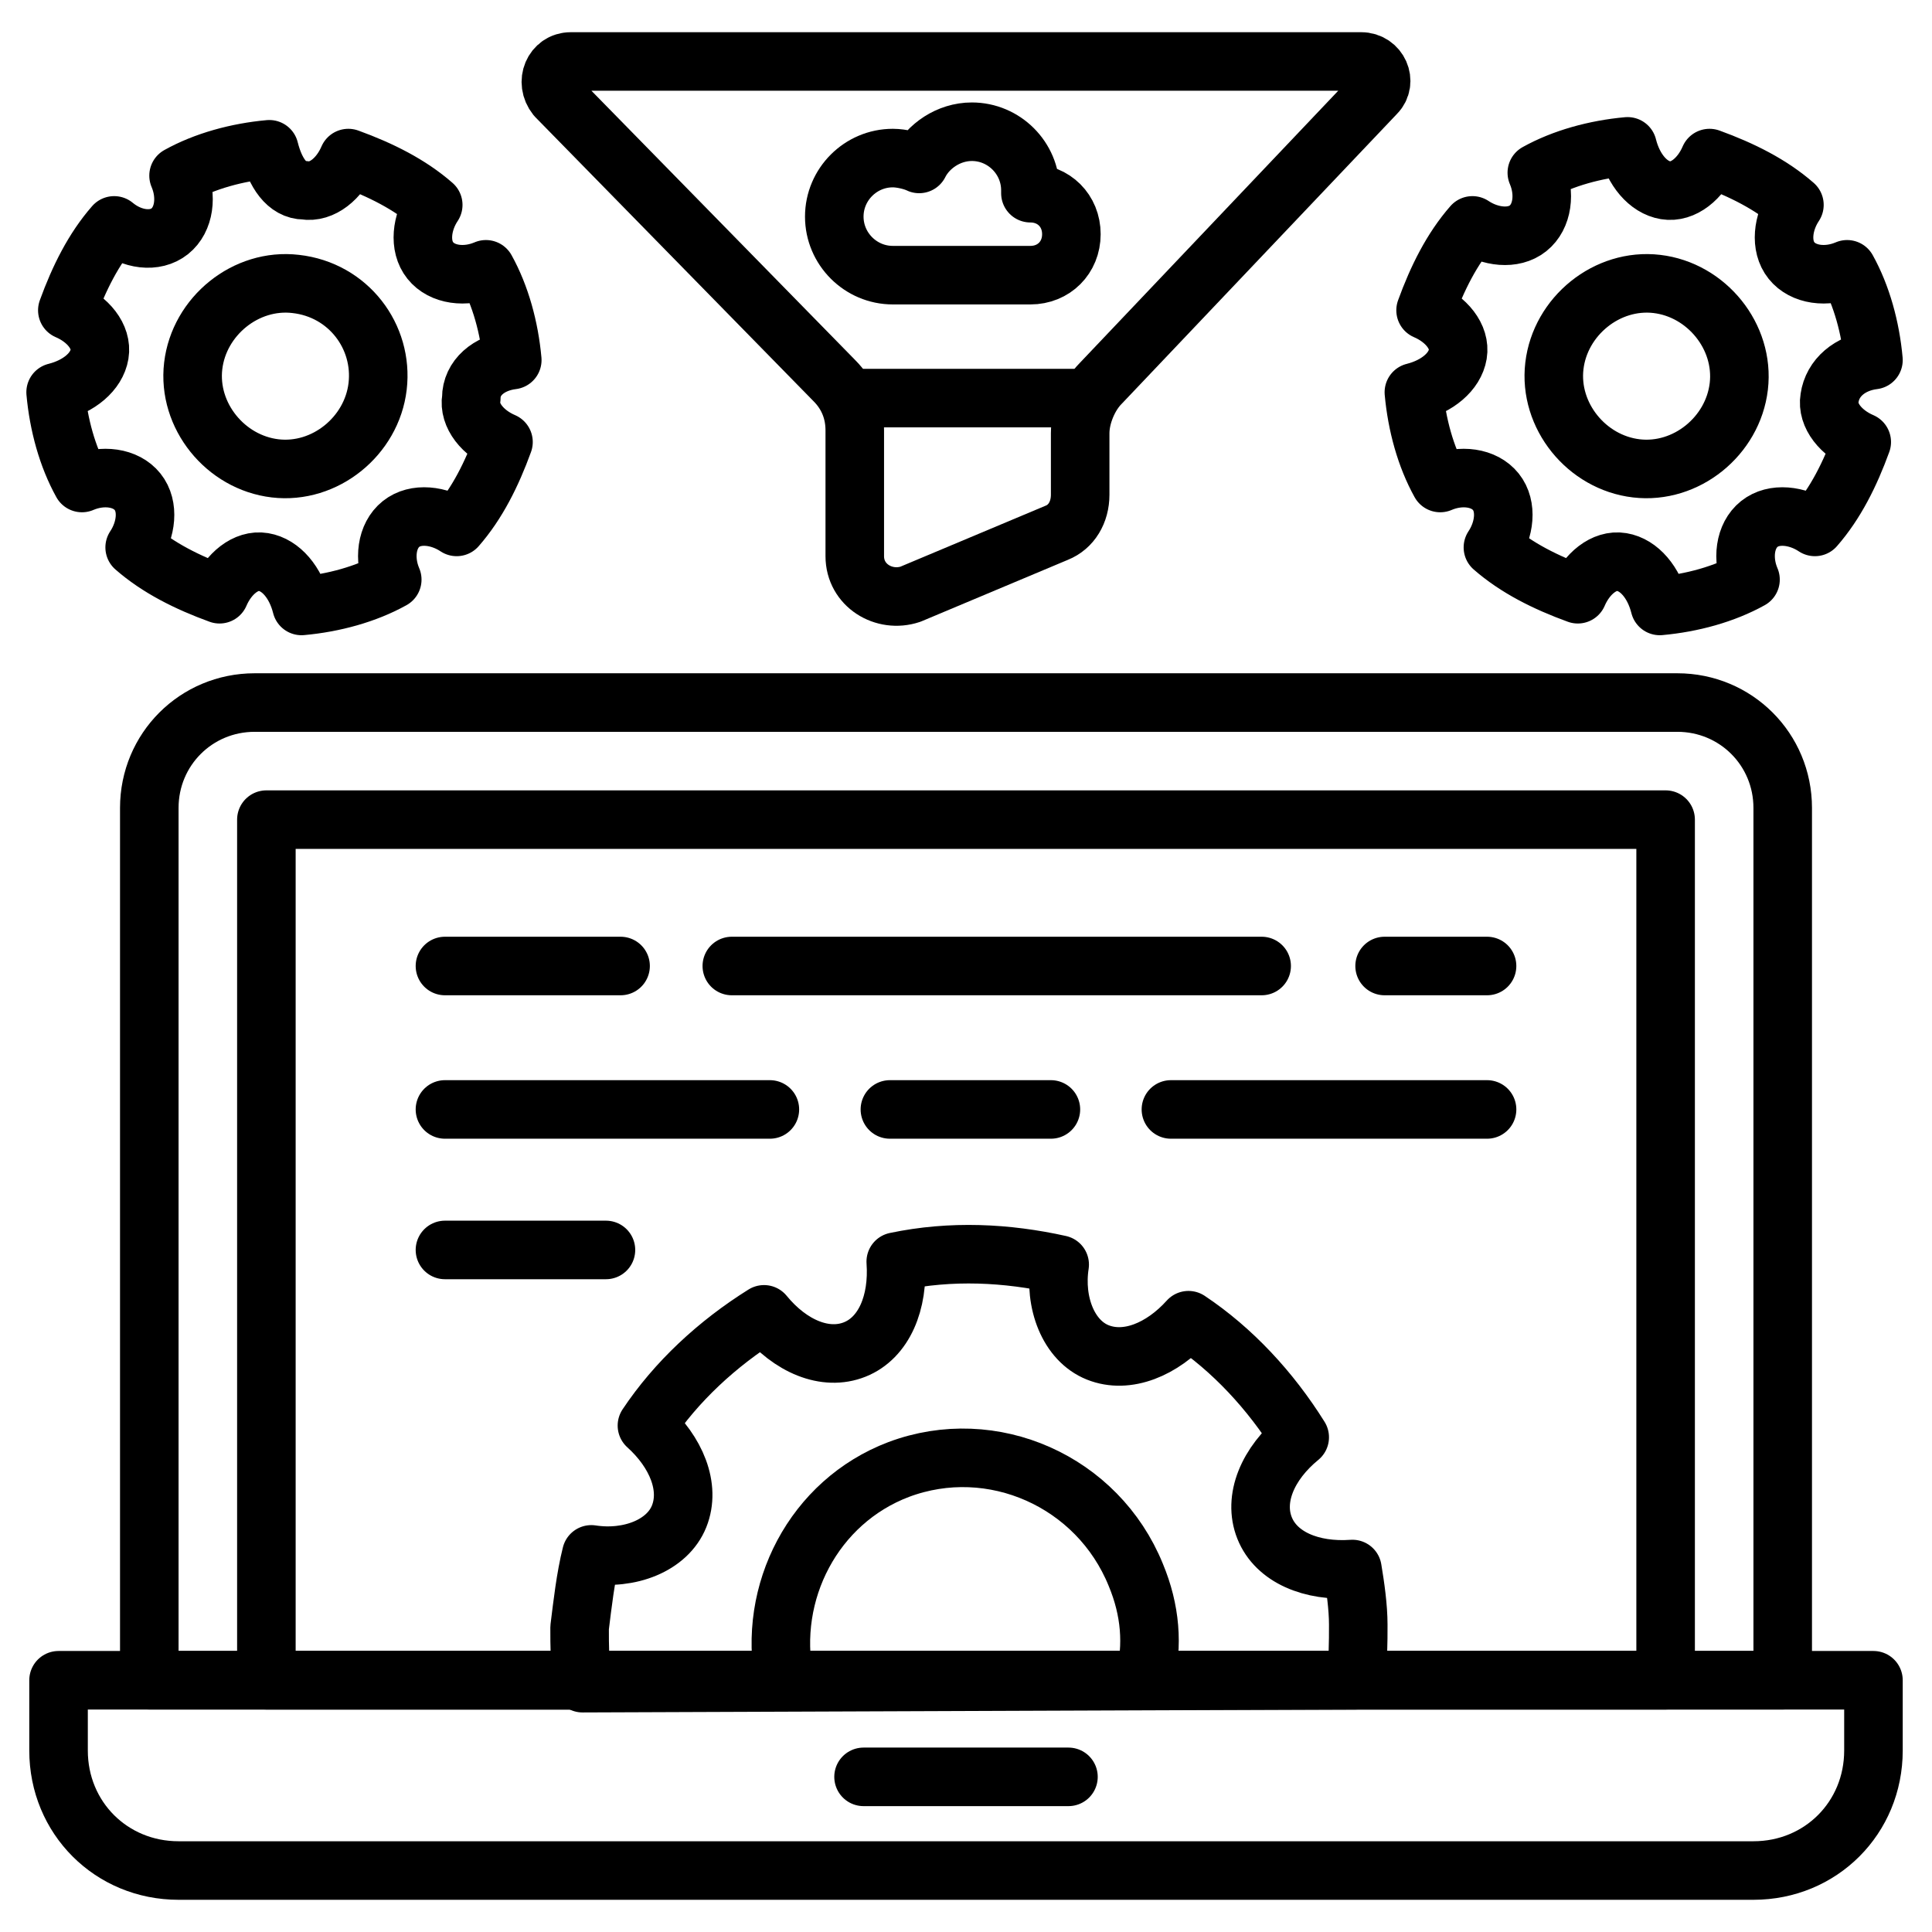
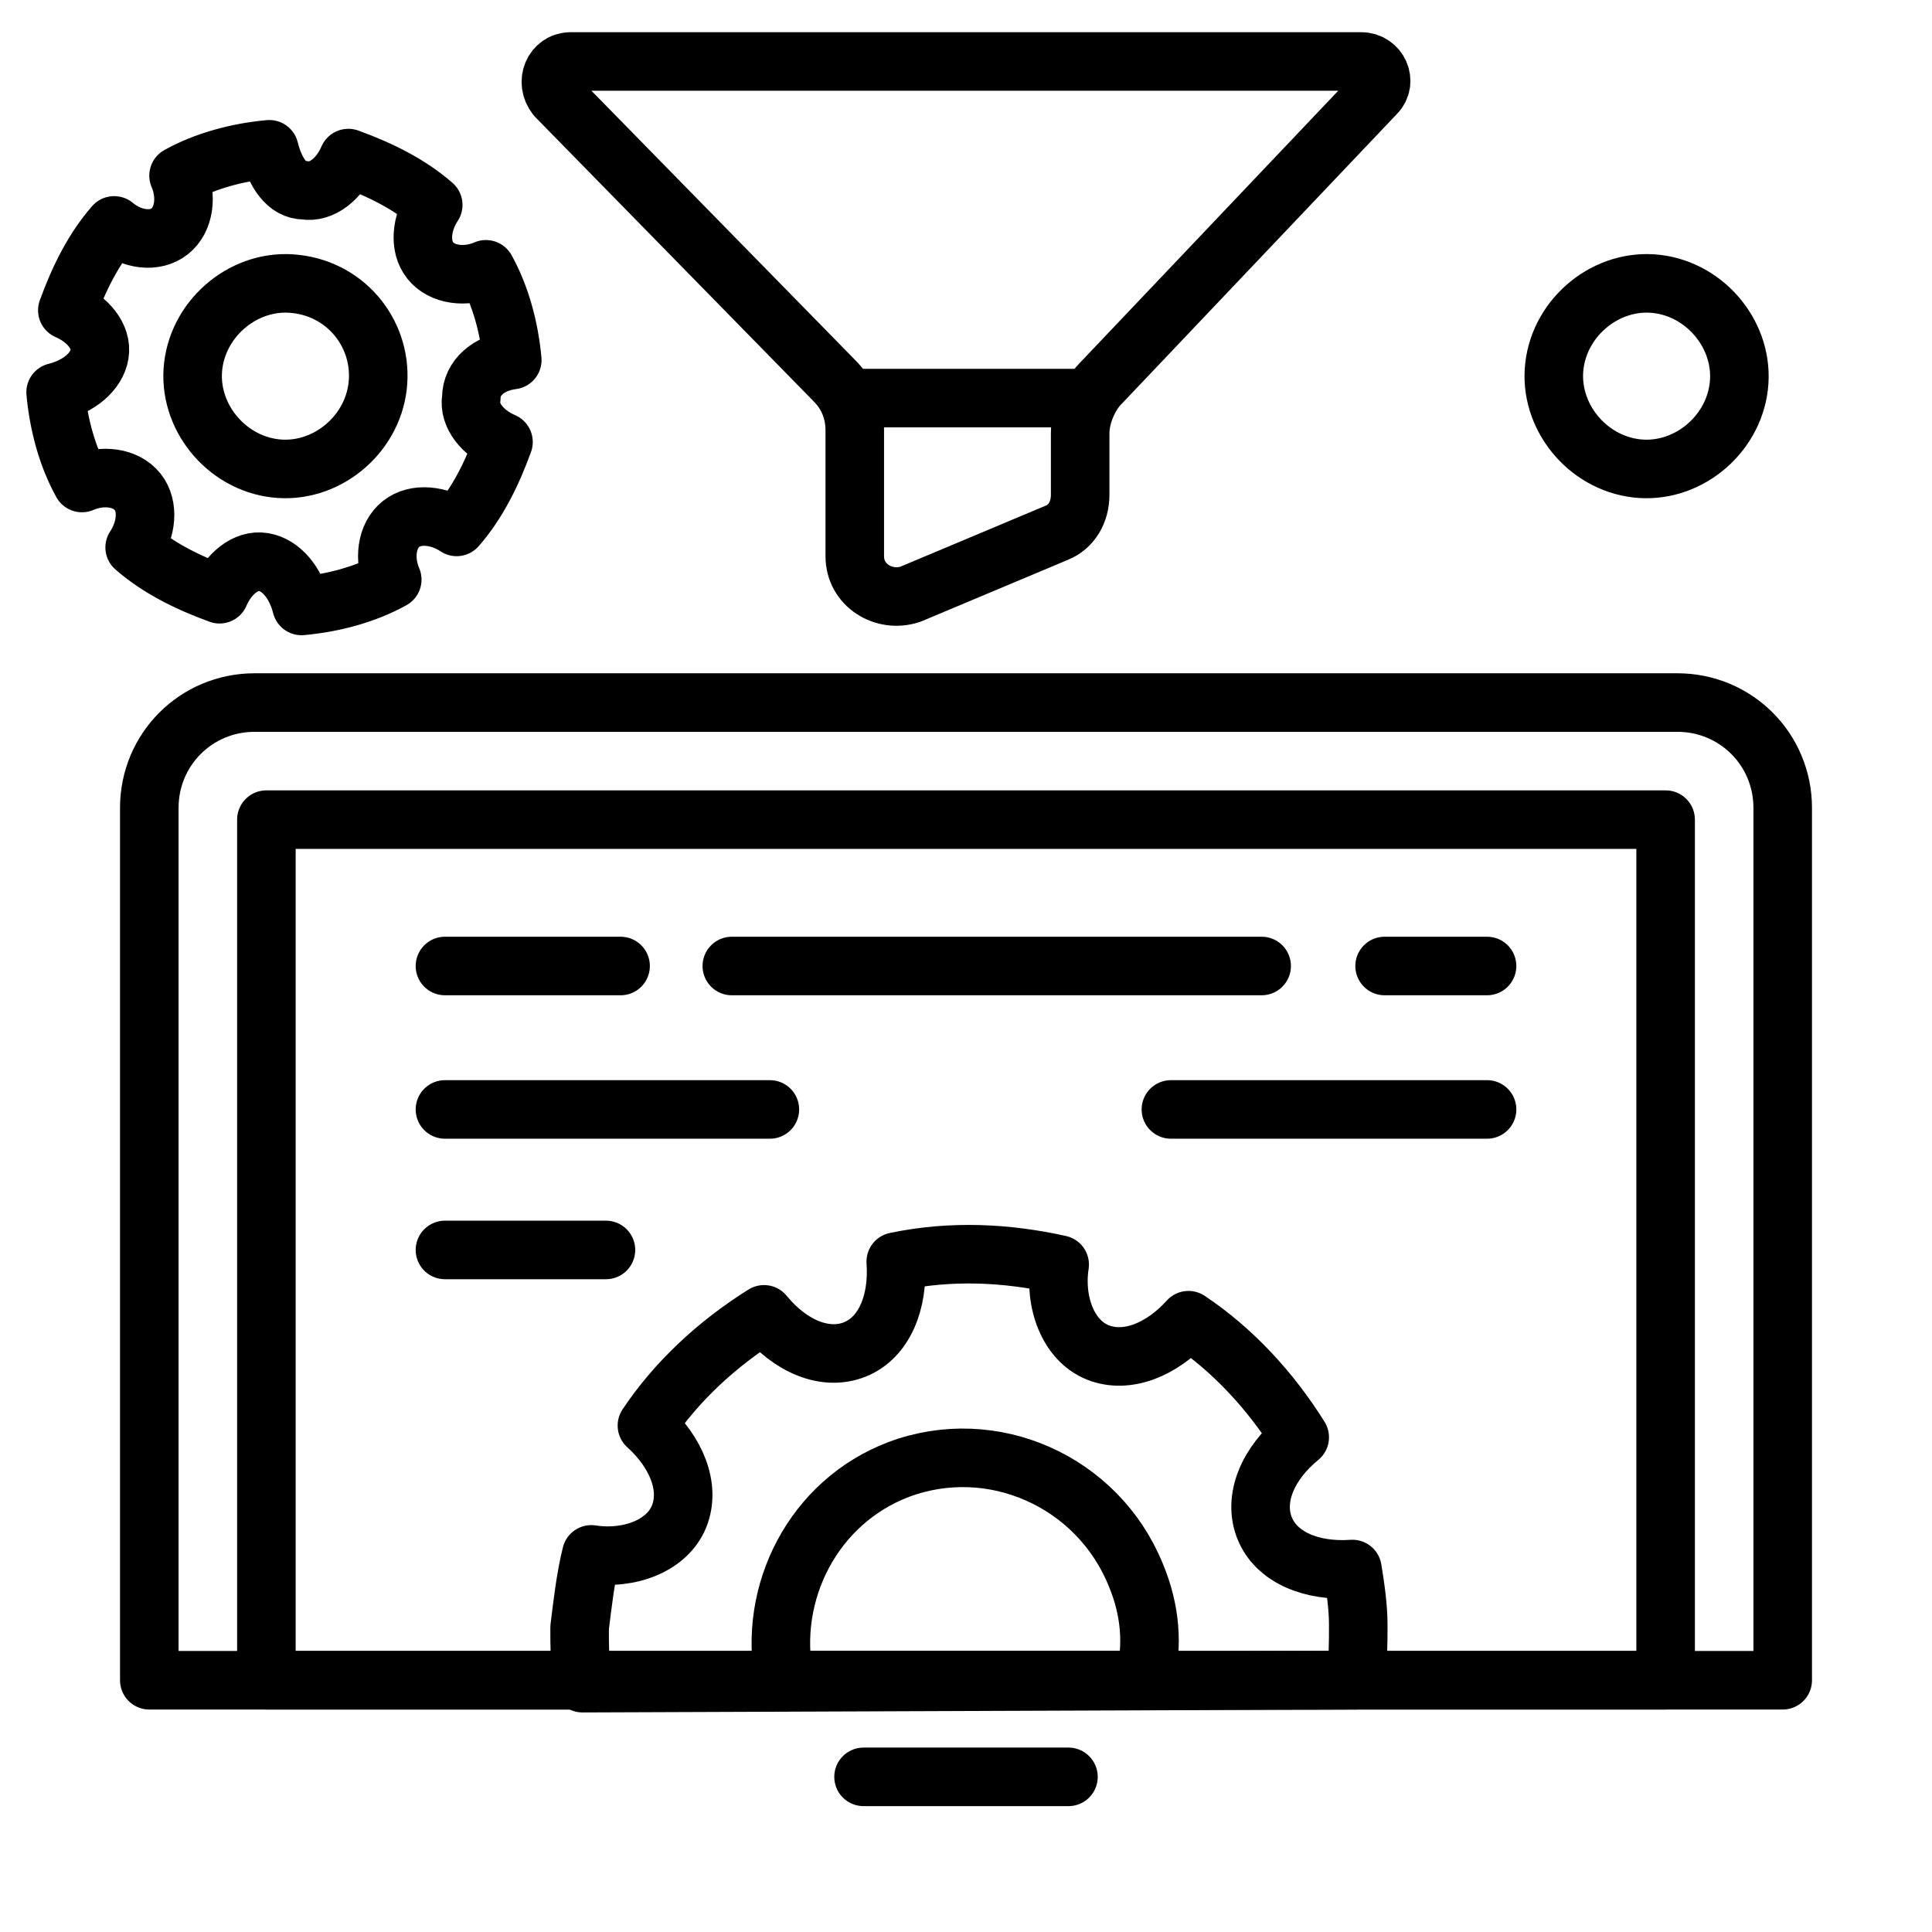
<svg xmlns="http://www.w3.org/2000/svg" width="512" height="512" viewBox="0 0 512 512" fill="none">
  <path d="M444.51 186.182H67.492C51.977 186.182 39.565 198.594 39.565 214.109V445.285H472.437V214.109C472.437 198.594 460.025 186.182 444.51 186.182Z" stroke="black" stroke-width="15.515" stroke-miterlimit="10" stroke-linecap="round" stroke-linejoin="round" />
  <path d="M70.594 217.212V445.285H441.406V217.212H70.594Z" stroke="black" stroke-width="15.515" stroke-miterlimit="10" stroke-linecap="round" stroke-linejoin="round" />
-   <path d="M496.485 445.285H15.516V463.903C15.516 481.746 29.479 495.709 47.322 495.709H464.679C482.522 495.709 496.485 481.746 496.485 463.903V445.285Z" stroke="black" stroke-width="15.515" stroke-miterlimit="10" stroke-linecap="round" stroke-linejoin="round" />
  <path d="M283.153 470.885H228.85" stroke="black" stroke-width="15.515" stroke-miterlimit="10" stroke-linecap="round" stroke-linejoin="round" />
  <path d="M360.729 16.291H151.274C146.62 16.291 144.292 21.721 147.395 25.6L221.092 100.849C224.971 104.727 226.523 109.382 226.523 114.036V147.394C226.523 155.152 234.28 159.806 241.262 157.479L280.05 141.188C283.929 139.636 286.256 135.758 286.256 131.103V114.812C286.256 110.158 288.583 104.727 291.686 101.624L364.607 24.824C367.71 21.721 365.383 16.291 360.729 16.291Z" stroke="black" stroke-width="15.515" stroke-miterlimit="10" stroke-linecap="round" stroke-linejoin="round" />
-   <path d="M243.589 43.443C242.037 42.667 238.934 41.891 236.607 41.891C228.074 41.891 221.092 48.873 221.092 57.406C221.092 65.939 228.074 72.921 236.607 72.921H273.068C279.274 72.921 283.928 68.267 283.928 62.061C283.928 55.855 279.274 51.2 273.068 51.2V50.424C273.068 41.891 266.086 34.909 257.552 34.909C251.346 34.909 245.916 38.788 243.589 43.443Z" stroke="black" stroke-width="15.515" stroke-miterlimit="10" stroke-linecap="round" stroke-linejoin="round" />
-   <path d="M496.485 95.418C495.71 86.885 493.382 78.352 489.504 71.37C484.073 73.697 477.867 72.921 474.764 69.043C471.661 65.164 472.437 58.958 475.54 54.303C469.334 48.873 461.576 44.994 453.043 41.891C450.716 47.321 446.061 51.2 441.407 50.424C436.752 49.649 432.873 44.994 431.322 38.788C422.788 39.564 414.255 41.891 407.273 45.77C409.601 51.2 408.825 57.406 404.946 60.509C401.067 63.612 394.861 62.837 390.207 59.733C384.776 65.94 380.897 73.697 377.794 82.231C383.225 84.558 387.104 89.212 386.328 93.867C385.552 98.521 380.897 102.4 374.691 103.952C375.467 112.485 377.794 121.018 381.673 128C387.104 125.673 393.31 126.449 396.413 130.327C399.516 134.206 398.74 140.412 395.637 145.067C401.843 150.497 409.601 154.376 418.134 157.479C420.461 152.049 425.116 148.17 429.77 148.946C434.425 149.721 438.304 154.376 439.855 160.582C448.388 159.806 456.922 157.479 463.904 153.6C461.576 148.17 462.352 141.964 466.231 138.861C470.11 135.758 476.316 136.534 480.97 139.637C486.401 133.431 490.279 125.673 493.382 117.14C487.952 114.812 484.073 110.158 484.849 105.503C485.625 100.073 490.279 96.194 496.485 95.418Z" stroke="black" stroke-width="15.515" stroke-miterlimit="10" stroke-linecap="round" stroke-linejoin="round" />
  <path d="M460.8 102.4C459.249 115.588 446.836 125.673 433.649 124.121C420.461 122.57 410.376 110.158 411.927 96.97C413.479 83.782 425.891 73.697 439.079 75.249C452.267 76.8 462.352 89.212 460.8 102.4Z" stroke="black" stroke-width="15.515" stroke-miterlimit="10" stroke-linecap="round" stroke-linejoin="round" />
  <path d="M135.758 95.418C134.983 86.885 132.655 78.351 128.777 71.37C123.346 73.697 117.14 72.921 114.037 69.042C110.934 65.163 111.71 58.957 114.813 54.303C108.607 48.873 100.849 44.994 92.316 41.891C89.989 47.321 85.334 51.2 80.68 50.424C76.025 50.424 72.922 45.77 71.371 39.563C62.837 40.339 54.304 42.666 47.322 46.545C49.649 51.976 48.874 58.182 44.995 61.285C41.116 64.388 34.91 63.612 30.255 59.733C24.825 65.939 20.946 73.697 17.843 82.23C23.274 84.557 27.152 89.212 26.377 93.867C25.601 98.521 20.946 102.4 14.74 103.951C15.516 112.485 17.843 121.018 21.722 128C27.152 125.673 33.358 126.448 36.461 130.327C39.565 134.206 38.789 140.412 35.686 145.067C41.892 150.497 49.649 154.376 58.183 157.479C60.51 152.048 65.165 148.17 69.819 148.945C74.474 149.721 78.352 154.376 79.904 160.582C88.437 159.806 96.971 157.479 103.952 153.6C101.625 148.17 102.401 141.963 106.28 138.86C110.158 135.757 116.364 136.533 121.019 139.636C126.449 133.43 130.328 125.673 133.431 117.139C128.001 114.812 124.122 110.157 124.898 105.503C124.898 100.073 129.552 96.194 135.758 95.418Z" stroke="black" stroke-width="15.515" stroke-miterlimit="10" stroke-linecap="round" stroke-linejoin="round" />
  <path d="M100.073 102.4C98.522 115.588 86.11 125.673 72.922 124.121C59.734 122.57 49.649 110.158 51.201 96.97C52.752 83.782 65.164 73.697 78.352 75.249C92.316 76.8 101.625 89.212 100.073 102.4Z" stroke="black" stroke-width="15.515" stroke-miterlimit="10" stroke-linecap="round" stroke-linejoin="round" />
  <path d="M359.177 445.285C359.953 440.63 359.953 435.2 359.953 430.545C359.953 425.891 359.177 420.46 358.402 415.806C347.541 416.582 338.232 412.703 335.129 404.945C332.026 397.188 335.905 387.879 344.438 380.897C336.68 368.485 326.595 357.624 314.959 349.867C307.977 357.624 298.668 361.503 290.911 358.4C283.153 355.297 279.274 345.212 280.826 335.127C266.862 332.024 252.123 331.248 237.383 334.351C238.159 345.212 234.28 354.521 226.523 357.624C218.765 360.727 209.456 356.848 202.474 348.315C190.062 356.073 179.202 366.157 171.444 377.794C179.202 384.776 183.08 394.085 179.977 401.842C176.874 409.6 166.789 413.479 156.705 411.927C155.153 418.133 154.377 425.115 153.602 431.321C153.602 435.976 153.602 441.406 154.377 446.06L359.177 445.285Z" stroke="black" stroke-width="15.515" stroke-miterlimit="10" stroke-linecap="round" stroke-linejoin="round" />
  <path d="M303.322 445.285C305.65 435.976 304.874 426.667 300.995 417.358C290.91 392.534 262.983 380.122 238.159 389.431C215.662 397.964 203.25 422.012 207.904 445.285H303.322Z" stroke="black" stroke-width="15.515" stroke-miterlimit="10" stroke-linecap="round" stroke-linejoin="round" />
  <path d="M366.934 256H394.085" stroke="black" stroke-width="15.515" stroke-miterlimit="10" stroke-linecap="round" stroke-linejoin="round" />
  <path d="M193.939 256H334.352" stroke="black" stroke-width="15.515" stroke-miterlimit="10" stroke-linecap="round" stroke-linejoin="round" />
  <path d="M117.916 256H164.461" stroke="black" stroke-width="15.515" stroke-miterlimit="10" stroke-linecap="round" stroke-linejoin="round" />
  <path d="M310.305 294.013H394.087" stroke="black" stroke-width="15.515" stroke-miterlimit="10" stroke-linecap="round" stroke-linejoin="round" />
-   <path d="M235.832 294.013H278.499" stroke="black" stroke-width="15.515" stroke-miterlimit="10" stroke-linecap="round" stroke-linejoin="round" />
  <path d="M117.916 294.013H204.025" stroke="black" stroke-width="15.515" stroke-miterlimit="10" stroke-linecap="round" stroke-linejoin="round" />
  <path d="M117.916 331.249H160.583" stroke="black" stroke-width="15.515" stroke-miterlimit="10" stroke-linecap="round" stroke-linejoin="round" />
  <path d="M287.807 105.503H224.971" stroke="black" stroke-width="15.515" stroke-miterlimit="10" stroke-linecap="round" stroke-linejoin="round" />
</svg>